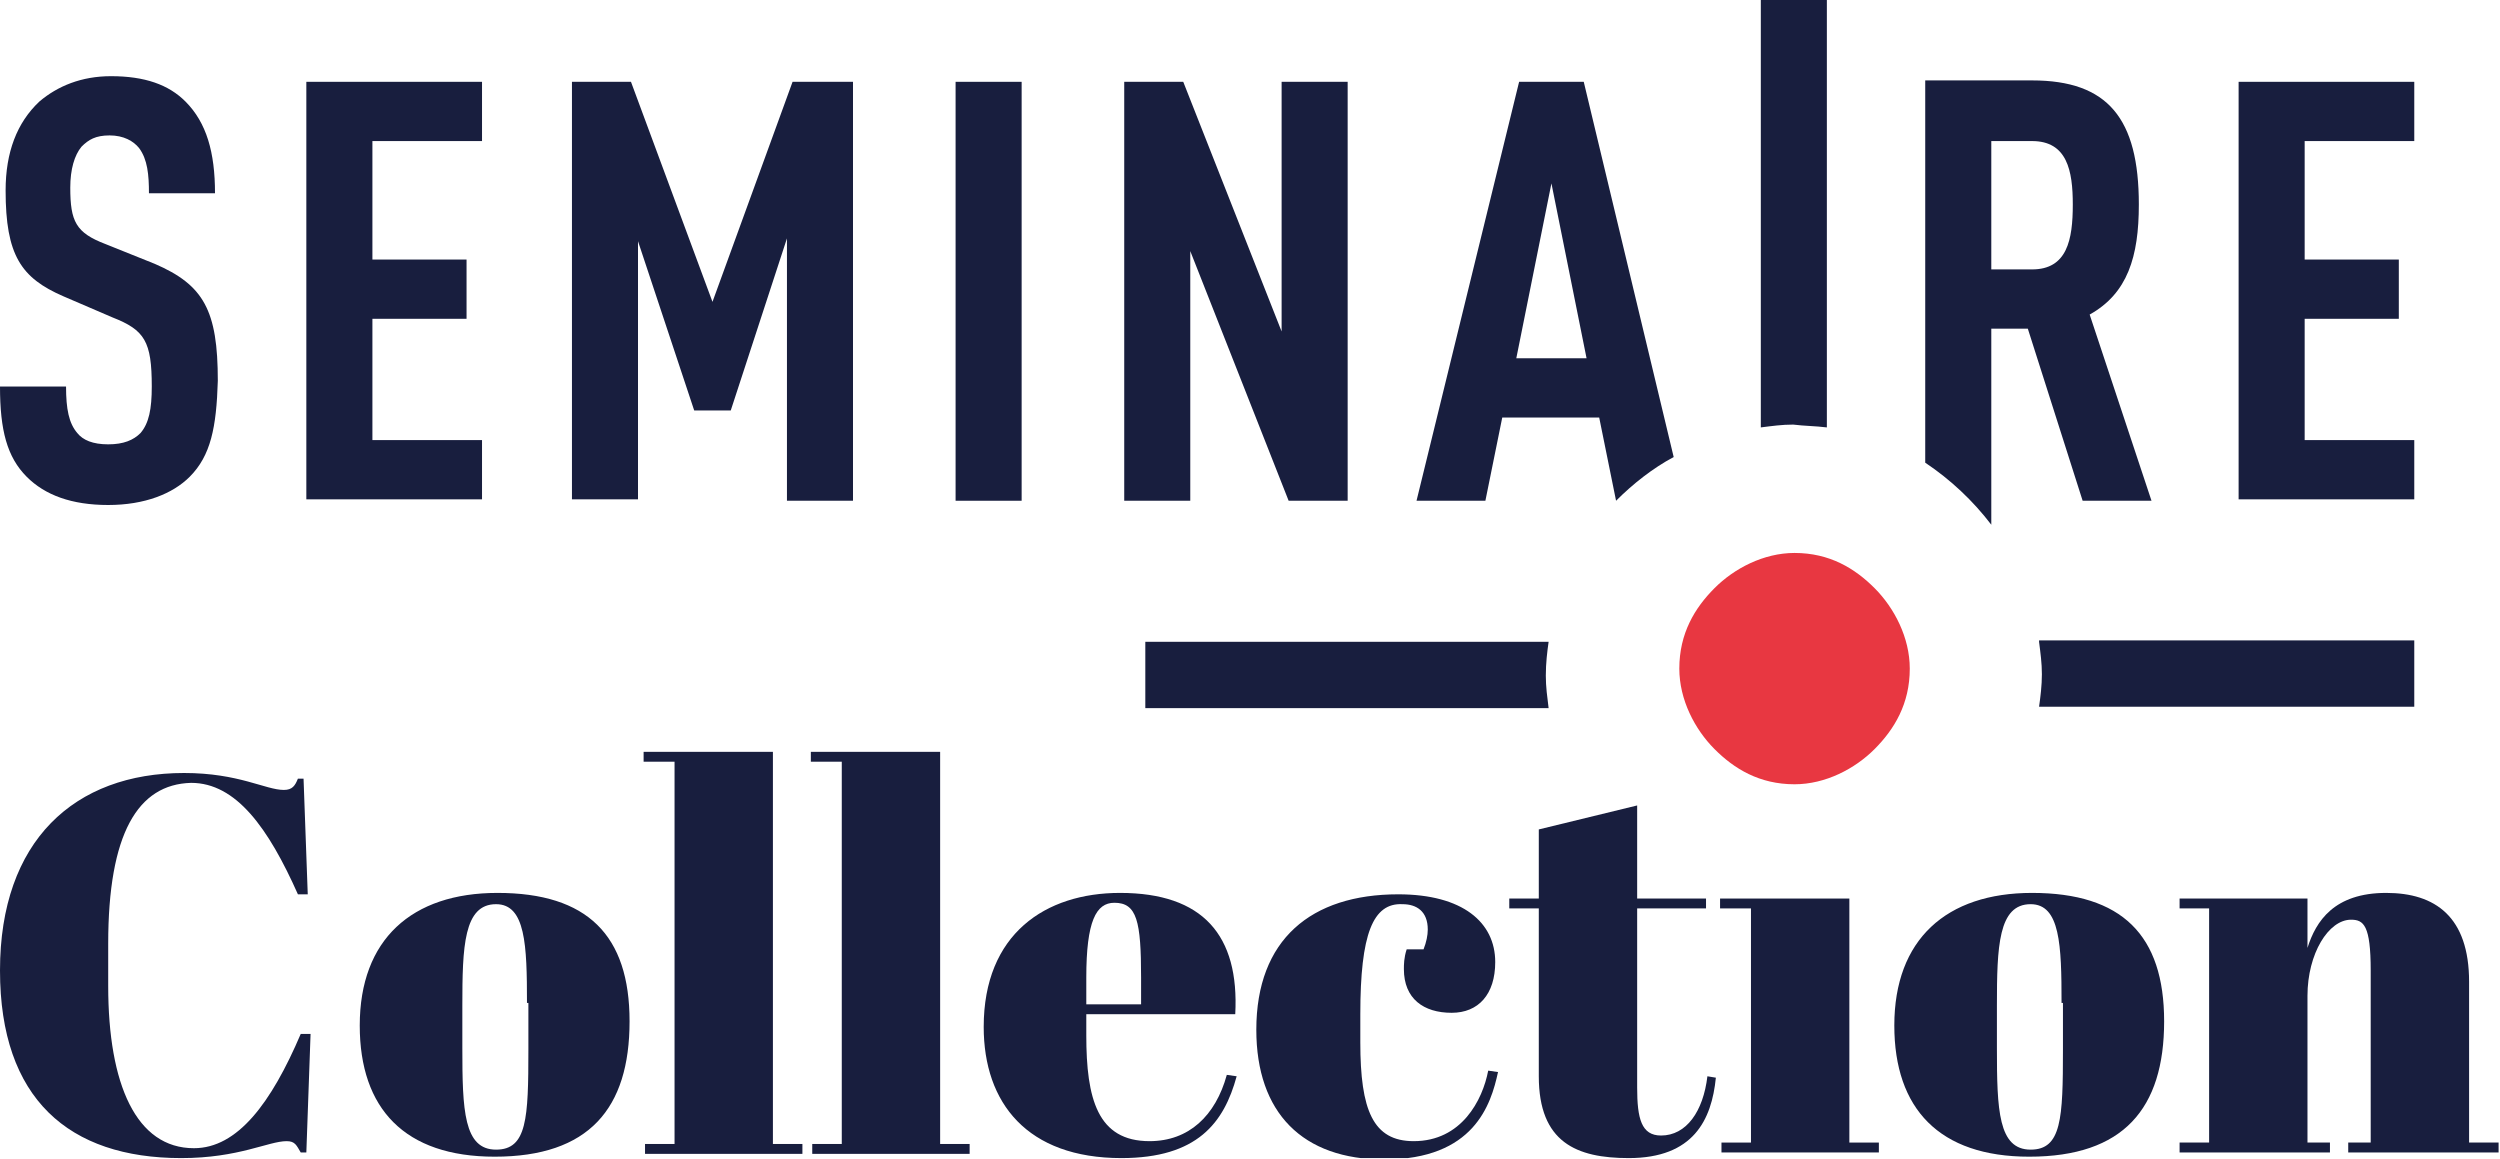
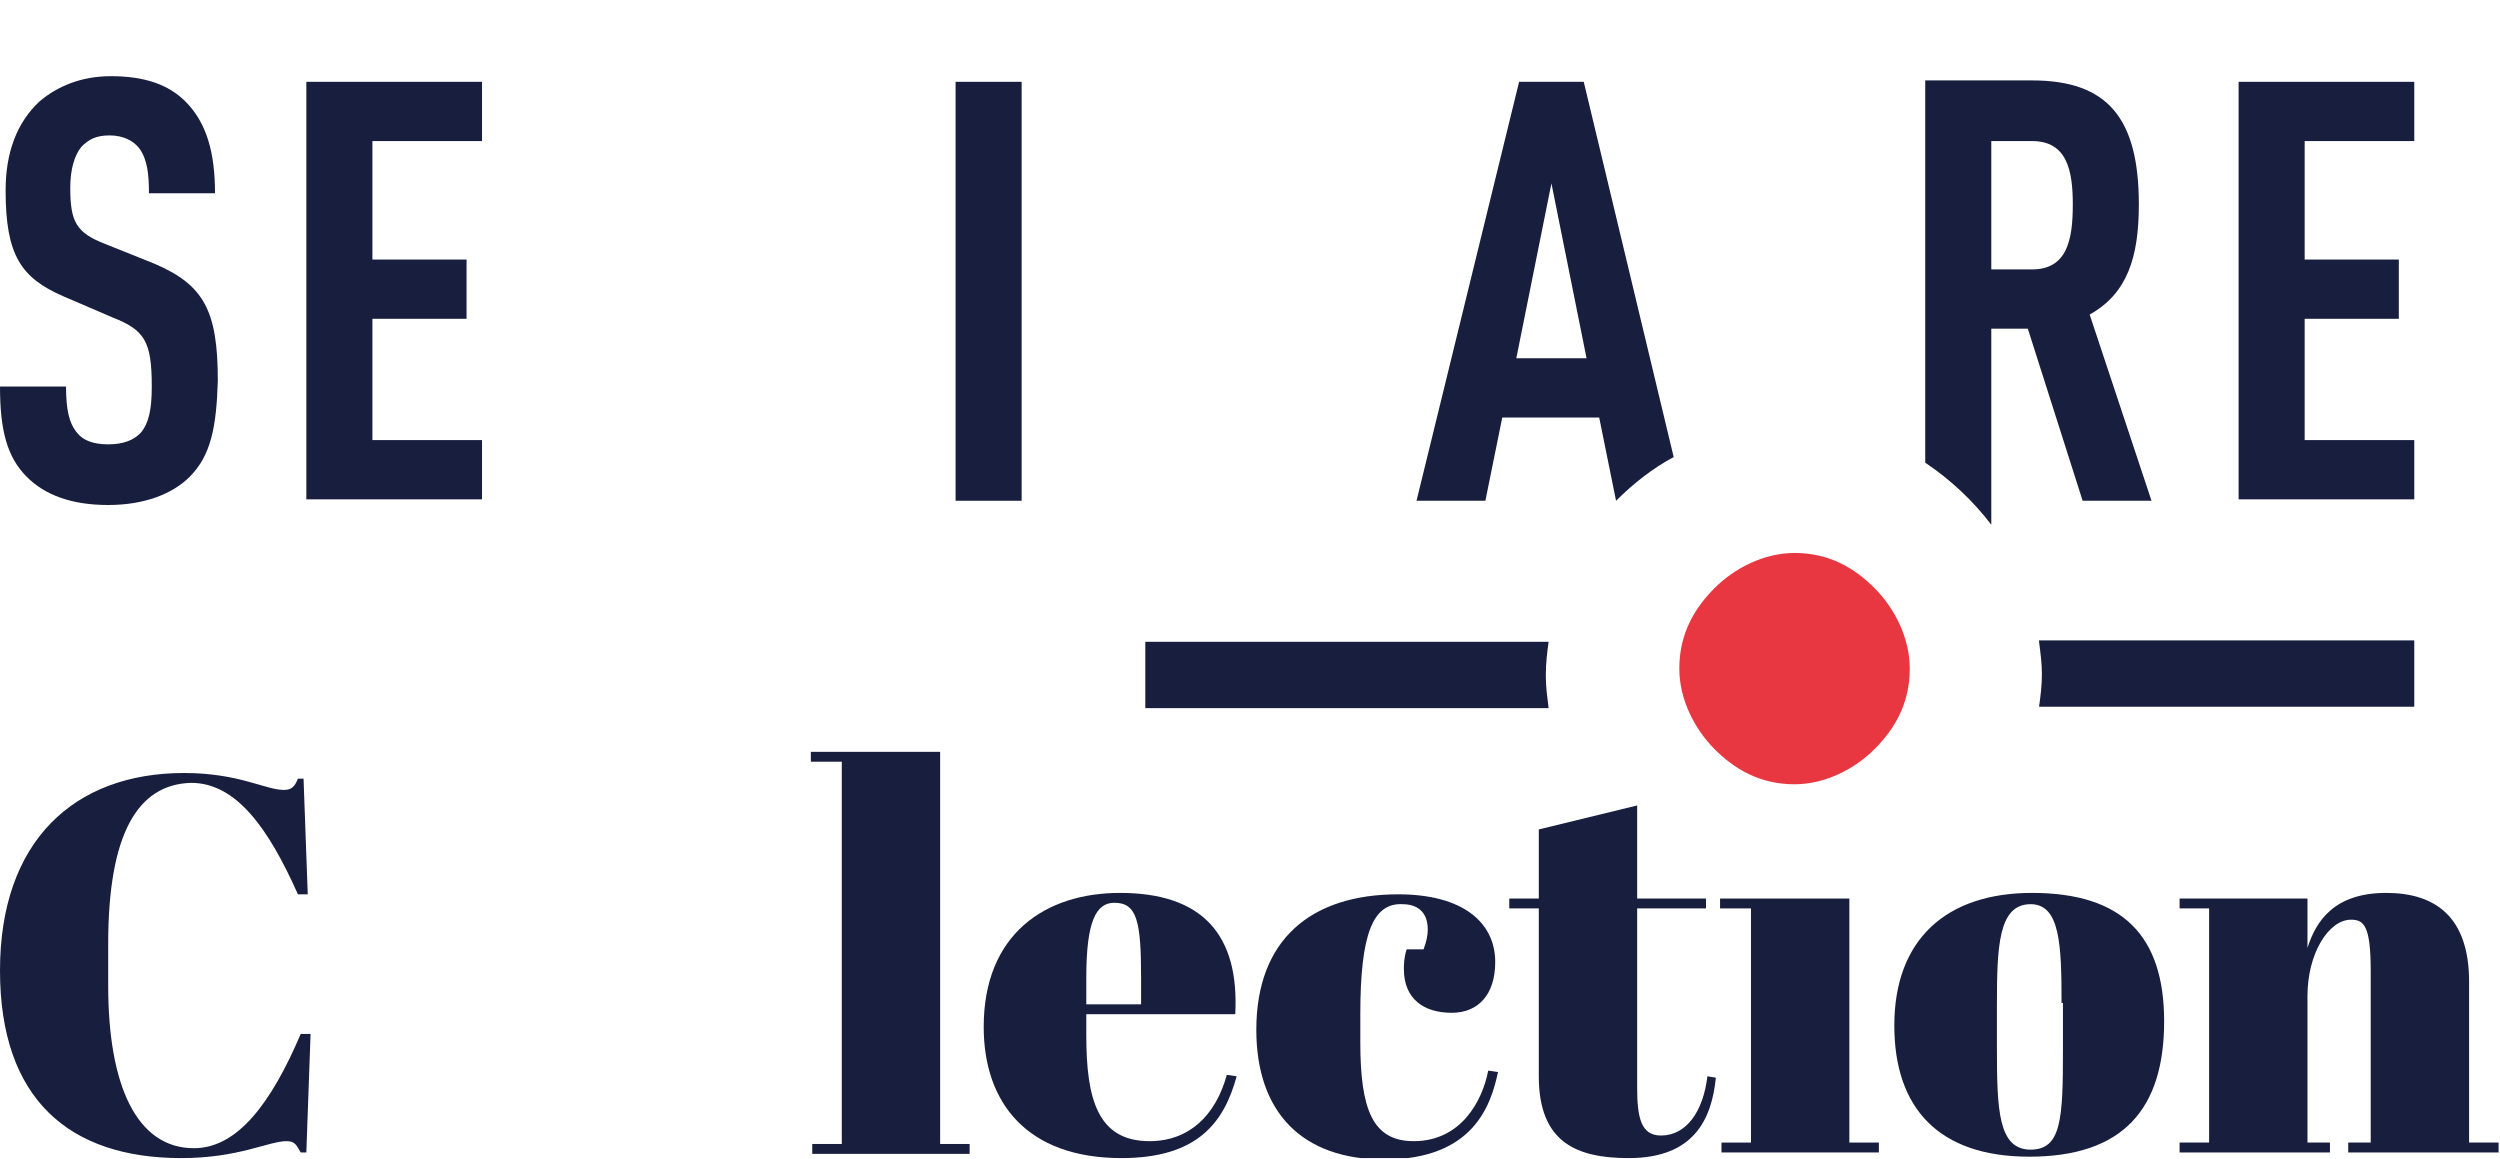
<svg xmlns="http://www.w3.org/2000/svg" width="110" height="51" viewBox="0 0 110 51" fill="none">
  <g clip-path="url(#clip0)">
    <path d="M13.479 22.033V3.6H21.209V6.207H16.386V11.42H20.528V14.027H16.386V19.364H21.209V21.971H13.479V22.033Z" fill="#181E3E" />
-     <path d="M34.626 22.033V10.489L32.153 18.061H30.545L28.072 10.613V21.971H25.166V3.6H27.763L31.349 13.282L34.873 3.6H37.532V22.033H34.626Z" fill="#181E3E" />
    <path d="M42.046 22.033V3.6H44.952V22.033H42.046Z" fill="#181E3E" />
-     <path d="M56.7 22.033L52.372 11.048V22.033H49.466V3.6H52.063L56.391 14.585V3.6H59.297V22.033H56.7Z" fill="#181E3E" />
    <path d="M98.499 22.033V3.6H106.228V6.207H101.405V11.42H105.548V14.027H101.405V19.364H106.228V21.971H98.499V22.033Z" fill="#181E3E" />
    <path d="M8.347 20.978C7.605 21.723 6.369 22.22 4.761 22.22C3.153 22.22 1.979 21.785 1.175 20.978C0.309 20.109 0 18.93 0 17.006H2.906C2.906 17.999 3.03 18.62 3.401 19.054C3.648 19.364 4.081 19.551 4.761 19.551C5.441 19.551 5.874 19.364 6.183 19.054C6.554 18.62 6.678 17.999 6.678 17.006C6.678 15.02 6.369 14.523 4.947 13.965L2.782 13.034C0.927 12.227 0.247 11.234 0.247 8.379C0.247 6.703 0.742 5.4 1.731 4.469C2.535 3.786 3.586 3.352 4.885 3.352C6.369 3.352 7.42 3.724 8.162 4.469C9.089 5.4 9.46 6.703 9.46 8.503H6.554C6.554 7.696 6.492 7.013 6.121 6.517C5.874 6.207 5.441 5.958 4.823 5.958C4.205 5.958 3.895 6.145 3.586 6.455C3.277 6.827 3.092 7.448 3.092 8.255C3.092 9.744 3.339 10.241 4.637 10.737L6.802 11.606C8.966 12.537 9.584 13.655 9.584 16.758C9.522 18.806 9.275 20.047 8.347 20.978Z" fill="#181E3E" />
    <path d="M4.761 41.522V43.384C4.761 47.728 5.998 50.521 8.533 50.521C10.45 50.521 11.934 48.535 13.232 45.494H13.665L13.479 50.708H13.232C13.047 50.397 12.985 50.211 12.614 50.211C11.81 50.211 10.511 50.956 7.976 50.956C3.03 50.956 0 48.349 0 42.701C0 36.991 3.277 34.012 8.1 34.012C10.511 34.012 11.686 34.757 12.49 34.757C12.861 34.757 12.985 34.571 13.108 34.26H13.356L13.541 39.35H13.108C11.81 36.432 10.388 34.446 8.409 34.446C6.06 34.508 4.761 36.681 4.761 41.522Z" fill="#181E3E" />
-     <path d="M21.889 39.288C25.846 39.288 27.701 41.15 27.701 44.936C27.701 48.784 25.908 50.894 21.765 50.894C17.808 50.894 15.829 48.784 15.829 45.122C15.829 41.336 18.117 39.288 21.889 39.288ZM23.187 44.129C23.187 41.584 23.125 39.784 21.827 39.784C20.405 39.784 20.343 41.646 20.343 44.253V46.115C20.343 48.846 20.405 50.584 21.827 50.584C23.187 50.584 23.249 49.218 23.249 46.177V44.129H23.187Z" fill="#181E3E" />
-     <path d="M34.008 33.143V50.335H35.306V50.77H28.381V50.335H29.68V33.515H28.319V33.081H34.008V33.143Z" fill="#181E3E" />
    <path d="M41.366 33.143V50.335H42.664V50.77H35.739V50.335H37.038V33.515H35.677V33.081H41.366V33.143Z" fill="#181E3E" />
    <path d="M49.281 39.288C52.929 39.288 54.536 41.15 54.351 44.625H47.797V45.556C47.797 48.349 48.291 50.211 50.579 50.211C52.31 50.211 53.485 49.094 53.98 47.294L54.413 47.356C53.856 49.404 52.681 50.956 49.342 50.956C45.2 50.956 43.283 48.535 43.283 45.184C43.283 41.087 46.003 39.288 49.281 39.288ZM50.208 44.191V43.011C50.208 40.529 50.023 39.722 49.033 39.722C48.229 39.722 47.797 40.529 47.797 43.011V44.191H50.208Z" fill="#181E3E" />
    <path d="M59.854 44.625V45.867C59.854 48.846 60.41 50.211 62.203 50.211C64.306 50.211 65.233 48.411 65.481 47.108L65.913 47.17C65.604 48.597 64.862 51.018 60.905 51.018C57.319 51.018 55.278 48.97 55.278 45.308C55.278 41.336 57.69 39.35 61.523 39.35C64.368 39.35 65.79 40.591 65.79 42.329C65.79 43.756 65.048 44.563 63.873 44.563C62.636 44.563 61.771 43.943 61.771 42.639C61.771 42.453 61.771 42.143 61.894 41.77H62.636C62.76 41.46 62.822 41.15 62.822 40.901C62.822 40.094 62.327 39.784 61.709 39.784C60.41 39.722 59.854 41.087 59.854 44.625Z" fill="#181E3E" />
    <path d="M89.41 39.288C93.367 39.288 95.222 41.15 95.222 44.936C95.222 48.784 93.429 50.894 89.286 50.894C85.329 50.894 83.35 48.784 83.35 45.122C83.35 41.336 85.638 39.288 89.41 39.288ZM90.708 44.129C90.708 41.584 90.646 39.784 89.348 39.784C87.926 39.784 87.864 41.646 87.864 44.253V46.115C87.864 48.846 87.926 50.584 89.348 50.584C90.708 50.584 90.77 49.218 90.77 46.177V44.129H90.708Z" fill="#181E3E" />
    <path d="M101.529 39.536V41.708C101.9 40.529 102.704 39.288 104.992 39.288C107.156 39.288 108.64 40.343 108.64 43.198V50.273H109.938V50.708H103.322V50.273H104.311V42.701C104.311 40.715 104.002 40.467 103.446 40.467C102.456 40.467 101.529 41.956 101.529 43.818V50.273H102.518V50.708H95.902V50.273H97.201V39.97H95.902V39.536H101.529Z" fill="#181E3E" />
    <path d="M89.719 28.24C89.781 28.736 89.843 29.171 89.843 29.667C89.843 30.164 89.781 30.66 89.719 31.095H106.228V28.178H89.719V28.24Z" fill="#181E3E" />
    <path d="M68.139 28.24H50.394V31.157H68.139C68.078 30.66 68.016 30.226 68.016 29.729C68.016 29.171 68.078 28.674 68.139 28.24Z" fill="#181E3E" />
    <path d="M69.685 3.6H66.841L62.327 22.033H65.357L66.099 18.372H70.365L71.107 22.033C71.849 21.289 72.715 20.606 73.642 20.109L69.685 3.6ZM66.717 15.765L68.263 8.069L69.809 15.765H66.717Z" fill="#181E3E" />
-     <path d="M80.382 18.806V0H77.476V18.806C77.971 18.744 78.404 18.682 78.898 18.682C79.393 18.744 79.888 18.744 80.382 18.806Z" fill="#181E3E" />
    <path d="M87.617 23.088V14.461H89.224L91.636 22.033H94.666L91.945 13.841C93.614 12.91 94.109 11.296 94.109 8.999C94.109 5.213 92.749 3.538 89.41 3.538H84.71V20.358C85.823 21.102 86.813 22.033 87.617 23.088ZM87.617 6.207H89.41C90.956 6.207 91.203 7.51 91.203 8.999C91.203 10.551 90.956 11.854 89.41 11.854H87.617V6.207Z" fill="#181E3E" />
    <path d="M82.484 25.881C81.619 25.012 80.506 24.33 78.96 24.33C77.6 24.33 76.301 25.012 75.436 25.881C74.57 26.75 73.89 27.867 73.89 29.419C73.89 30.785 74.57 32.088 75.436 32.957C76.301 33.826 77.414 34.508 78.96 34.508C80.32 34.508 81.619 33.826 82.484 32.957C83.35 32.088 84.03 30.971 84.03 29.419C84.03 28.054 83.35 26.75 82.484 25.881Z" fill="#E83741" />
    <path d="M67.707 39.97H66.408V39.536H67.707V36.495L72.035 35.44V39.536H75.065V39.97H72.035V47.853C72.035 49.218 72.22 49.963 73.086 49.963C74.199 49.963 74.941 48.908 75.126 47.356L75.498 47.418C75.312 49.28 74.508 50.956 71.664 50.956C69.376 50.956 67.707 50.273 67.707 47.356V39.97Z" fill="#181E3E" />
    <path d="M81.372 39.536V50.273H82.67V50.708H75.745V50.273H77.043V39.97H75.683V39.536H81.372Z" fill="#181E3E" />
  </g>
  <defs>
    <clipPath id="clip0">
      <rect width="110" height="50.956" fill="white" />
    </clipPath>
  </defs>
</svg>